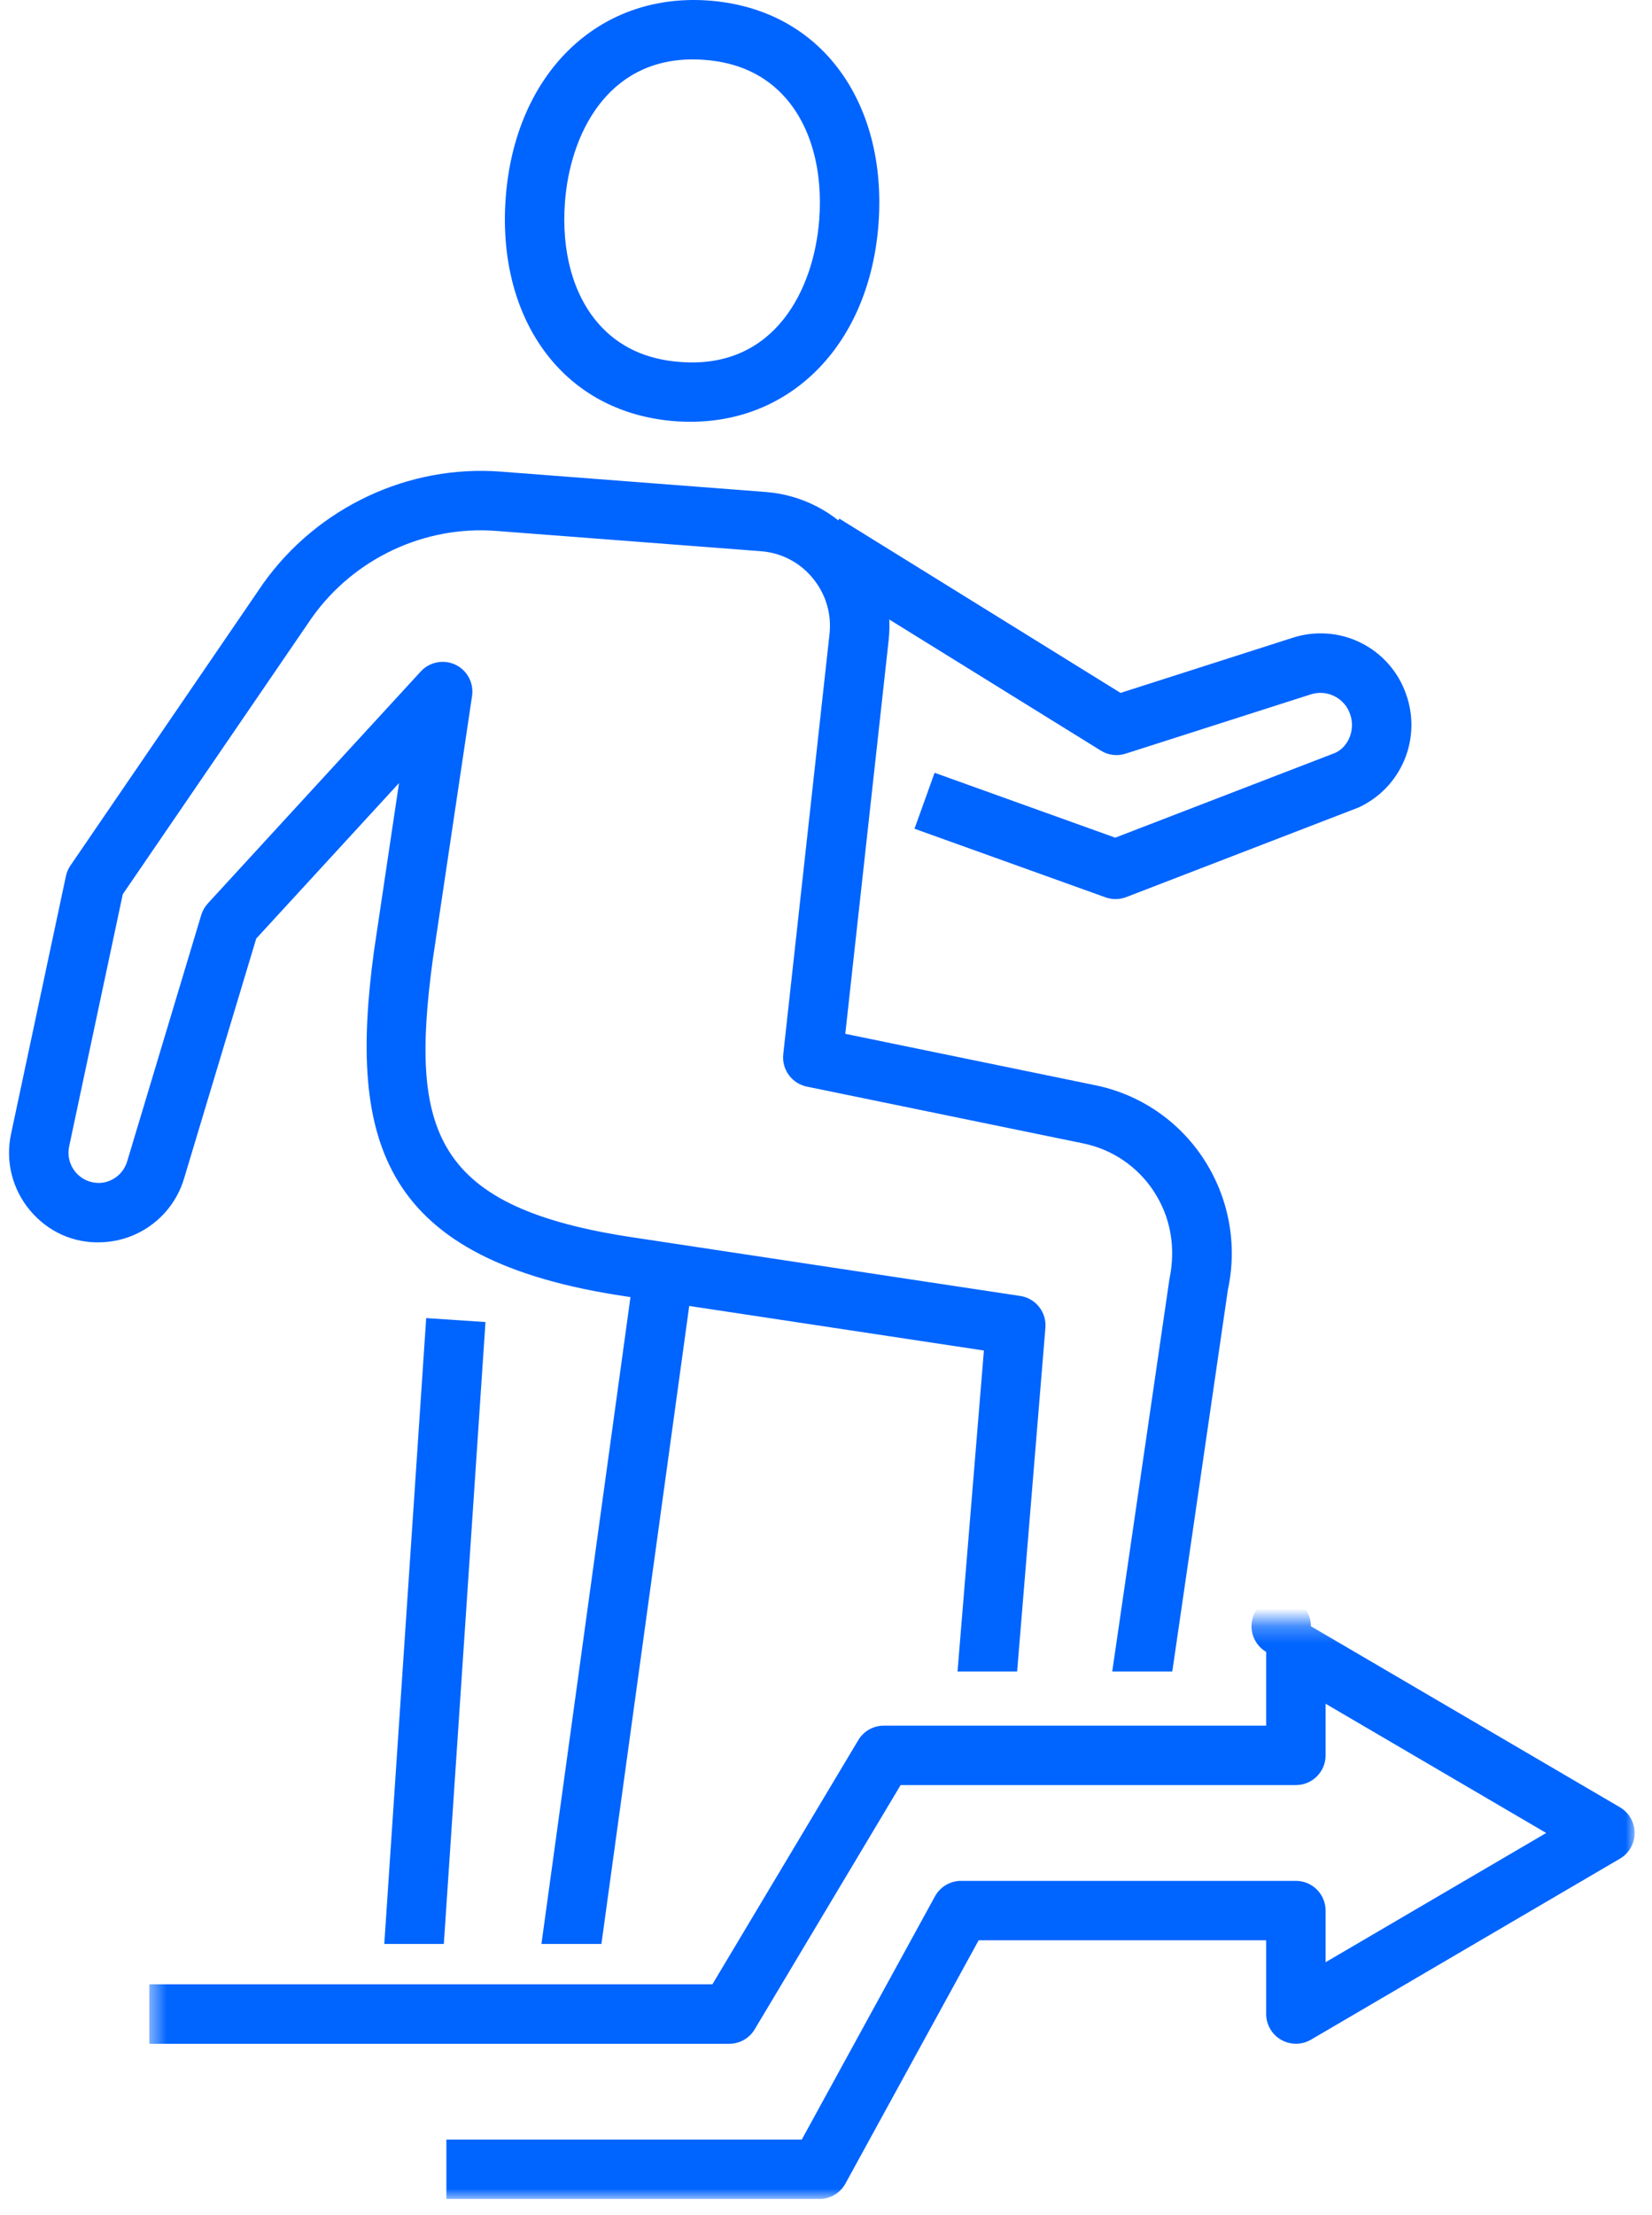
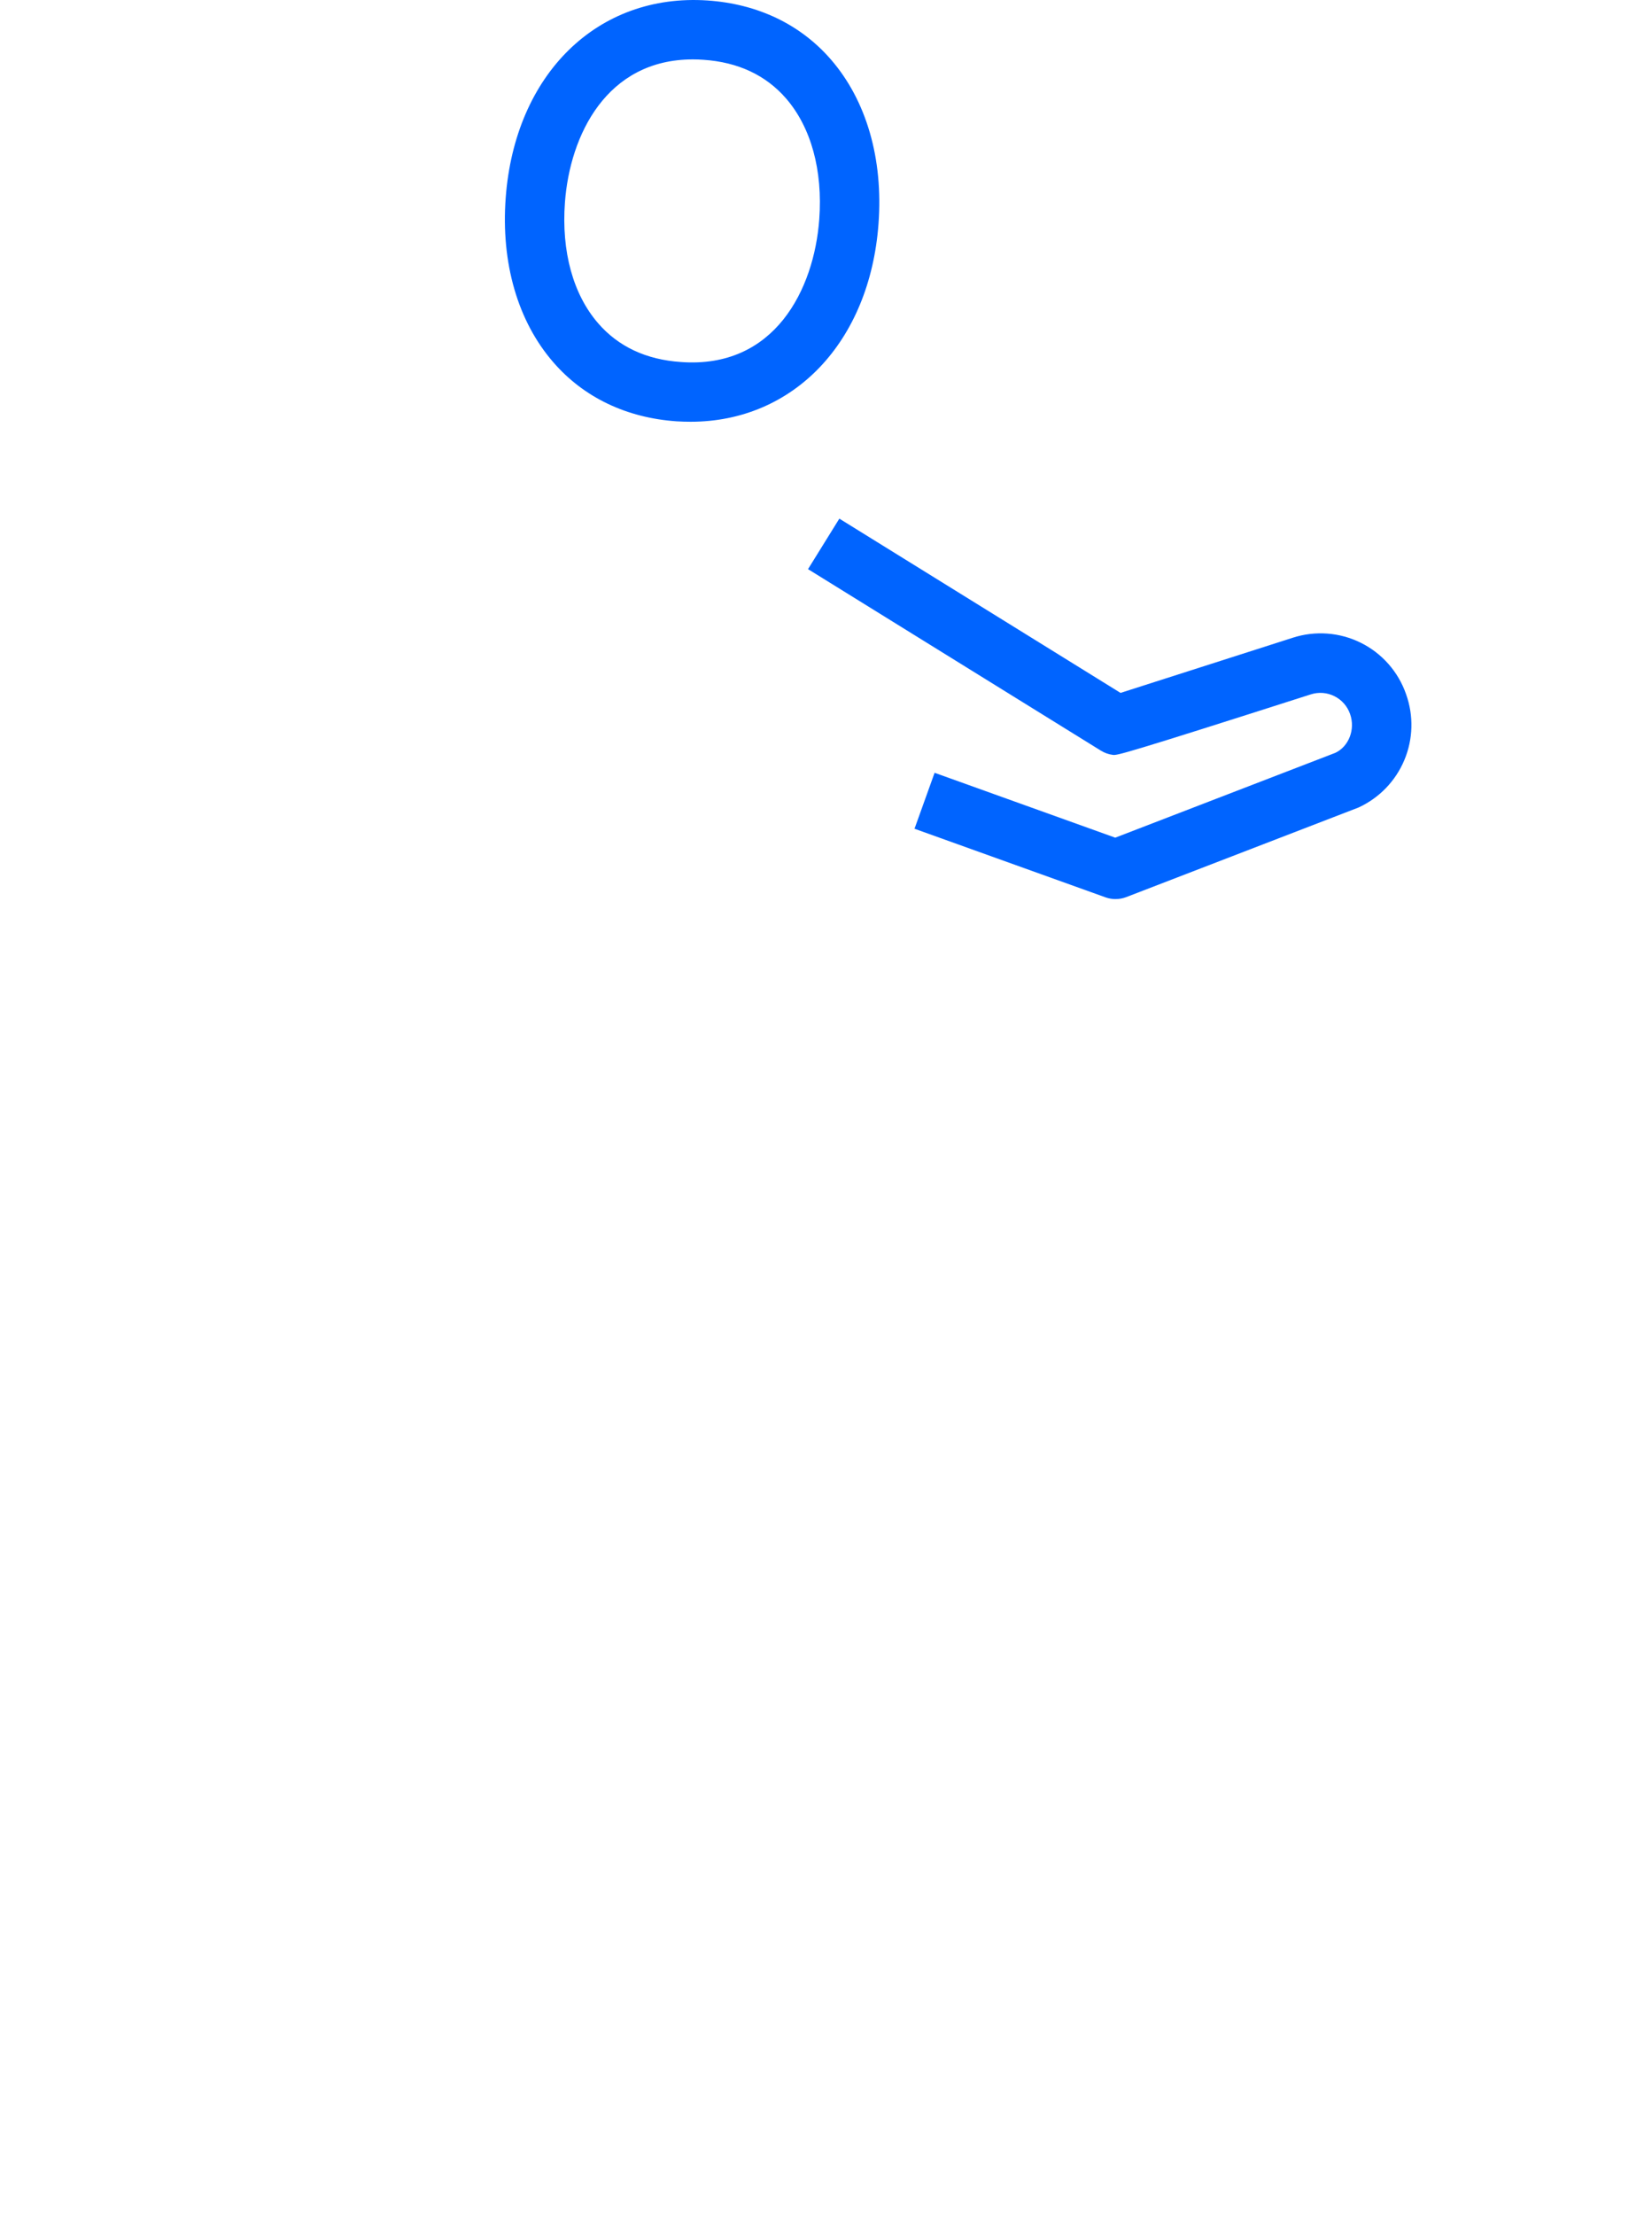
<svg xmlns="http://www.w3.org/2000/svg" width="94" height="126" viewBox="0 0 94 126" fill="none">
  <g clip-path="url(#clip0_8_34270)">
-     <path fill-rule="evenodd" clip-rule="evenodd" d="M39.425 3.379C34.507 3.379 32.428 7.695 32.145 11.514C31.939 14.305 32.61 16.747 34.035 18.389C35.185 19.717 36.768 20.459 38.735 20.592C44.086 20.993 46.323 16.45 46.616 12.479C46.822 9.687 46.151 7.246 44.728 5.601C43.576 4.275 41.995 3.534 40.026 3.401C39.826 3.386 39.625 3.379 39.425 3.379ZM39.297 23.991C39.036 23.991 38.771 23.983 38.506 23.967C35.648 23.771 33.218 22.609 31.481 20.604C29.46 18.276 28.501 14.96 28.774 11.263C29.294 4.223 33.996 -0.394 40.257 0.027C43.113 0.223 45.543 1.382 47.281 3.387C49.3 5.715 50.262 9.034 49.988 12.728C49.49 19.471 45.14 23.991 39.297 23.991ZM63.478 51.144C63.283 51.144 63.09 51.11 62.906 51.045L52.036 47.142L53.179 43.959L63.458 47.65L75.981 42.824C76.731 42.474 77.135 41.507 76.82 40.616C76.668 40.175 76.348 39.81 75.93 39.602C75.513 39.393 75.03 39.356 74.585 39.499L64.045 42.872C63.813 42.947 63.567 42.97 63.324 42.941C63.081 42.911 62.848 42.828 62.641 42.699L45.977 32.375L47.759 29.502L63.759 39.415L73.553 36.279C74.835 35.863 76.229 35.965 77.436 36.566C78.642 37.166 79.566 38.216 80.007 39.489C80.444 40.708 80.409 42.046 79.907 43.239C79.406 44.433 78.475 45.395 77.299 45.935L64.083 51.031C63.889 51.105 63.684 51.143 63.476 51.142" fill="#0064FF" />
+     <path fill-rule="evenodd" clip-rule="evenodd" d="M39.425 3.379C34.507 3.379 32.428 7.695 32.145 11.514C31.939 14.305 32.61 16.747 34.035 18.389C35.185 19.717 36.768 20.459 38.735 20.592C44.086 20.993 46.323 16.45 46.616 12.479C46.822 9.687 46.151 7.246 44.728 5.601C43.576 4.275 41.995 3.534 40.026 3.401C39.826 3.386 39.625 3.379 39.425 3.379ZM39.297 23.991C39.036 23.991 38.771 23.983 38.506 23.967C35.648 23.771 33.218 22.609 31.481 20.604C29.46 18.276 28.501 14.96 28.774 11.263C29.294 4.223 33.996 -0.394 40.257 0.027C43.113 0.223 45.543 1.382 47.281 3.387C49.3 5.715 50.262 9.034 49.988 12.728C49.49 19.471 45.14 23.991 39.297 23.991ZM63.478 51.144C63.283 51.144 63.09 51.11 62.906 51.045L52.036 47.142L53.179 43.959L63.458 47.65L75.981 42.824C76.731 42.474 77.135 41.507 76.82 40.616C76.668 40.175 76.348 39.81 75.93 39.602C75.513 39.393 75.03 39.356 74.585 39.499C63.813 42.947 63.567 42.97 63.324 42.941C63.081 42.911 62.848 42.828 62.641 42.699L45.977 32.375L47.759 29.502L63.759 39.415L73.553 36.279C74.835 35.863 76.229 35.965 77.436 36.566C78.642 37.166 79.566 38.216 80.007 39.489C80.444 40.708 80.409 42.046 79.907 43.239C79.406 44.433 78.475 45.395 77.299 45.935L64.083 51.031C63.889 51.105 63.684 51.143 63.476 51.142" fill="#0064FF" />
    <mask id="mask0_8_34270" style="mask-type:luminance" maskUnits="userSpaceOnUse" x="8" y="92" width="86" height="34">
-       <path d="M8.496 92.277H93.014V125.086H8.498L8.496 92.277Z" fill="white" />
-     </mask>
+       </mask>
    <g mask="url(#mask0_8_34270)">
      <path fill-rule="evenodd" clip-rule="evenodd" d="M46.623 125.086H25.4V121.706H45.622L53.202 107.868C53.347 107.602 53.562 107.381 53.823 107.226C54.084 107.072 54.381 106.991 54.684 106.991H73.736C74.67 106.991 75.427 107.747 75.427 108.682V111.619L87.98 104.267L75.427 96.915V99.853C75.427 100.788 74.67 101.542 73.736 101.542H51.246L42.944 115.434C42.639 115.947 42.088 116.258 41.492 116.258H8.496V112.876H40.535L48.836 98.987C49.142 98.475 49.692 98.162 50.287 98.162H72.047V93.967C71.792 93.817 71.58 93.603 71.434 93.345C71.287 93.088 71.211 92.797 71.213 92.501C71.214 92.205 71.293 91.915 71.442 91.659C71.591 91.403 71.805 91.191 72.061 91.044C72.318 90.897 72.609 90.82 72.905 90.82C73.201 90.821 73.492 90.899 73.748 91.047C74.004 91.195 74.217 91.408 74.365 91.664C74.513 91.921 74.591 92.211 74.591 92.507L92.179 102.807C92.433 102.957 92.643 103.17 92.789 103.426C92.935 103.682 93.012 103.972 93.012 104.267C93.012 104.562 92.935 104.851 92.789 105.107C92.643 105.363 92.433 105.576 92.179 105.726L74.59 116.028C74.333 116.177 74.041 116.256 73.744 116.256C73.446 116.257 73.154 116.179 72.896 116.031C72.638 115.883 72.424 115.67 72.275 115.413C72.126 115.156 72.046 114.864 72.046 114.567V110.371H55.686L48.107 124.207C47.962 124.473 47.747 124.696 47.486 124.851C47.225 125.006 46.928 125.087 46.624 125.087" fill="#0064FF" />
    </g>
-     <path fill-rule="evenodd" clip-rule="evenodd" d="M27.624 75.204L24.251 74.978L21.866 110.578H25.254L27.624 75.204ZM39.425 72.779L36.076 72.318L30.808 110.578H34.221L39.425 72.779Z" fill="#0064FF" />
-     <path fill-rule="evenodd" clip-rule="evenodd" d="M59.484 75.527C59.519 75.1 59.391 74.676 59.125 74.34C58.859 74.004 58.476 73.782 58.052 73.719L36.171 70.411C24.618 68.715 23.306 64.346 24.627 54.571L26.861 39.586C26.913 39.228 26.85 38.863 26.68 38.544C26.51 38.225 26.242 37.968 25.916 37.812C25.59 37.657 25.222 37.61 24.867 37.679C24.512 37.748 24.188 37.928 23.943 38.194L11.828 51.388C11.655 51.577 11.527 51.801 11.452 52.044L7.234 66.07C7.021 66.774 6.39 67.263 5.662 67.29C5.402 67.297 5.143 67.245 4.906 67.138C4.669 67.03 4.459 66.87 4.293 66.67C4.127 66.47 4.008 66.234 3.946 65.981C3.884 65.729 3.88 65.465 3.935 65.21L6.986 50.868L17.751 35.13C20.136 31.775 24.151 29.879 28.247 30.202L43.302 31.356C43.869 31.398 44.422 31.555 44.927 31.817C45.432 32.079 45.879 32.441 46.24 32.881C46.986 33.781 47.329 34.919 47.198 36.084L44.568 59.969C44.522 60.387 44.634 60.808 44.882 61.148C45.13 61.489 45.496 61.725 45.909 61.81L61.626 65.039C62.445 65.205 63.224 65.532 63.915 66.001C64.607 66.47 65.199 67.073 65.655 67.773C66.601 69.216 66.921 70.951 66.54 72.768L63.287 95.081H66.704L69.868 73.364C70.143 72.093 70.162 70.78 69.924 69.502C69.686 68.224 69.197 67.006 68.484 65.919C67.783 64.845 66.877 63.922 65.816 63.203C64.755 62.483 63.562 61.982 62.306 61.729L48.097 58.808L50.561 36.454C50.677 35.432 50.585 34.398 50.289 33.412C49.994 32.427 49.502 31.512 48.843 30.722C48.193 29.933 47.39 29.283 46.482 28.813C45.574 28.343 44.58 28.061 43.56 27.985L28.505 26.829C23.245 26.42 18.064 28.854 14.975 33.193L4.008 49.235C3.883 49.418 3.795 49.622 3.75 49.839L0.628 64.506C0.464 65.266 0.477 66.053 0.665 66.808C0.853 67.562 1.212 68.263 1.713 68.857C2.729 70.064 4.187 70.737 5.784 70.665C6.846 70.627 7.869 70.257 8.709 69.607C9.55 68.958 10.166 68.062 10.471 67.044L14.579 53.39L22.705 44.543L21.28 54.096C19.807 64.993 21.692 71.703 35.675 73.753L55.985 76.823L54.484 95.081H57.875L59.484 75.527Z" fill="#0064FF" />
  </g>
  <defs>
    <clipPath id="clip0_8_34270">
      <rect width="92.971" height="126" fill="white" transform="translate(0.515)" />
    </clipPath>
  </defs>
</svg>